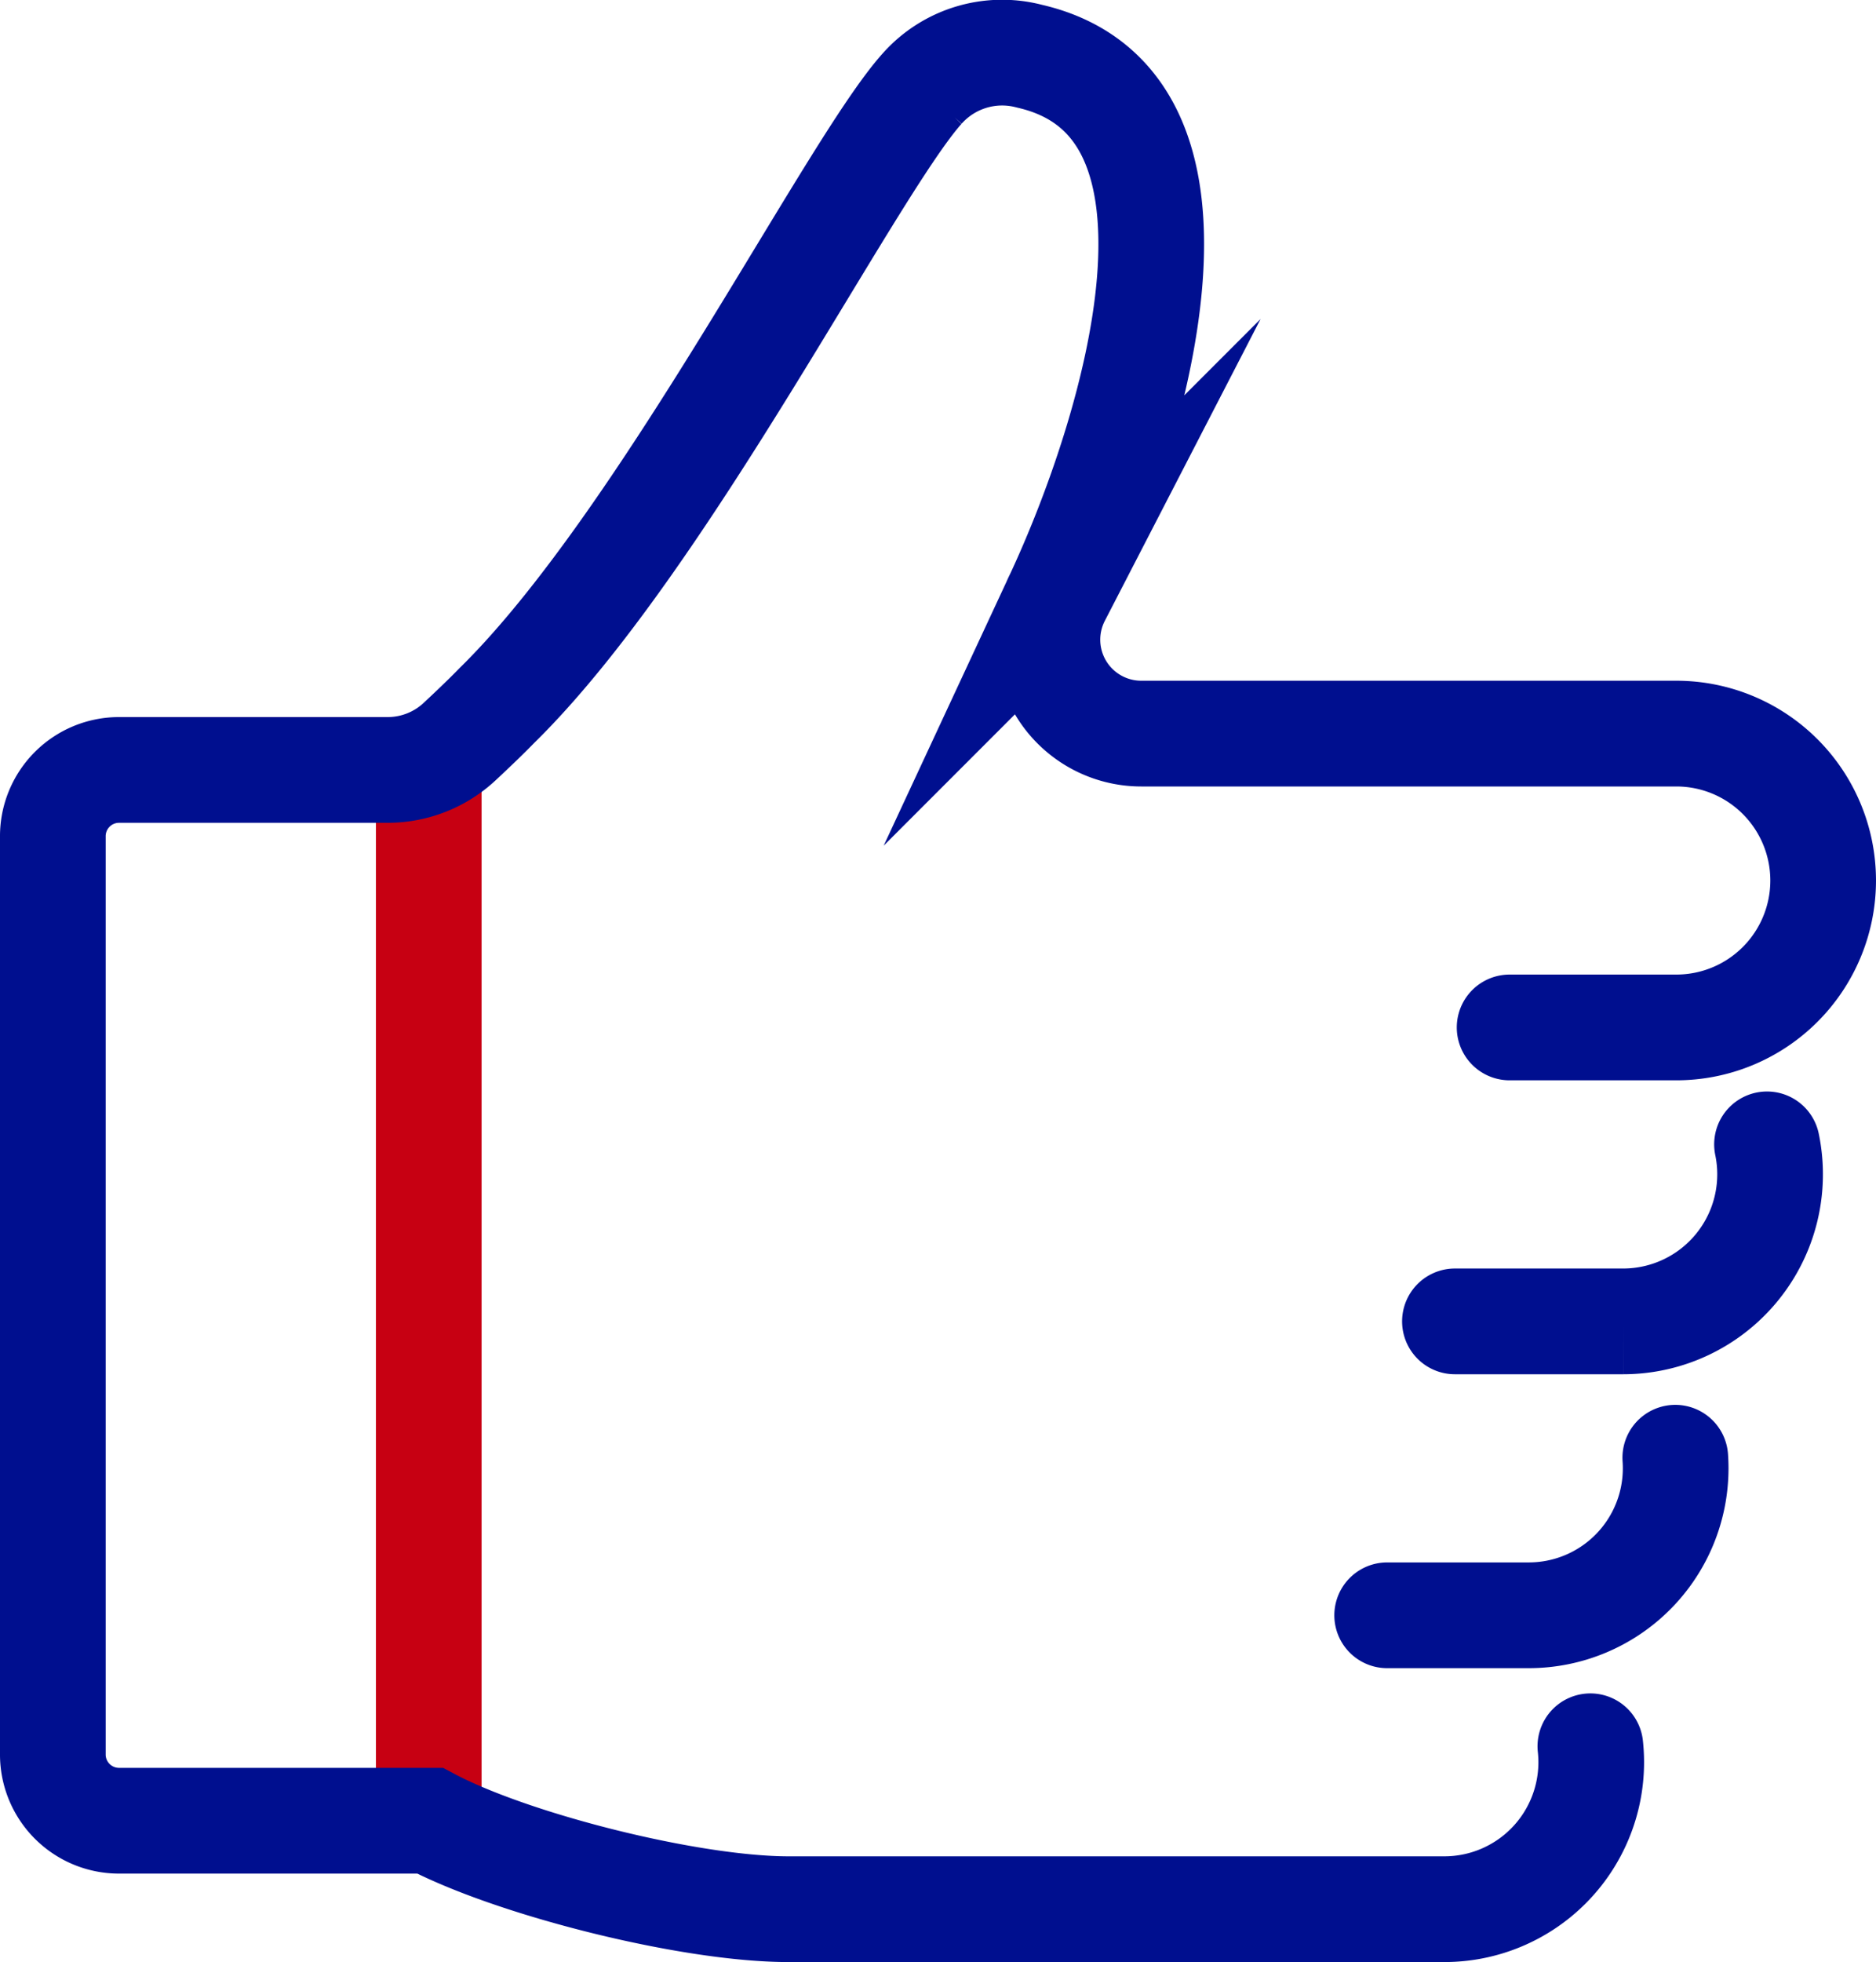
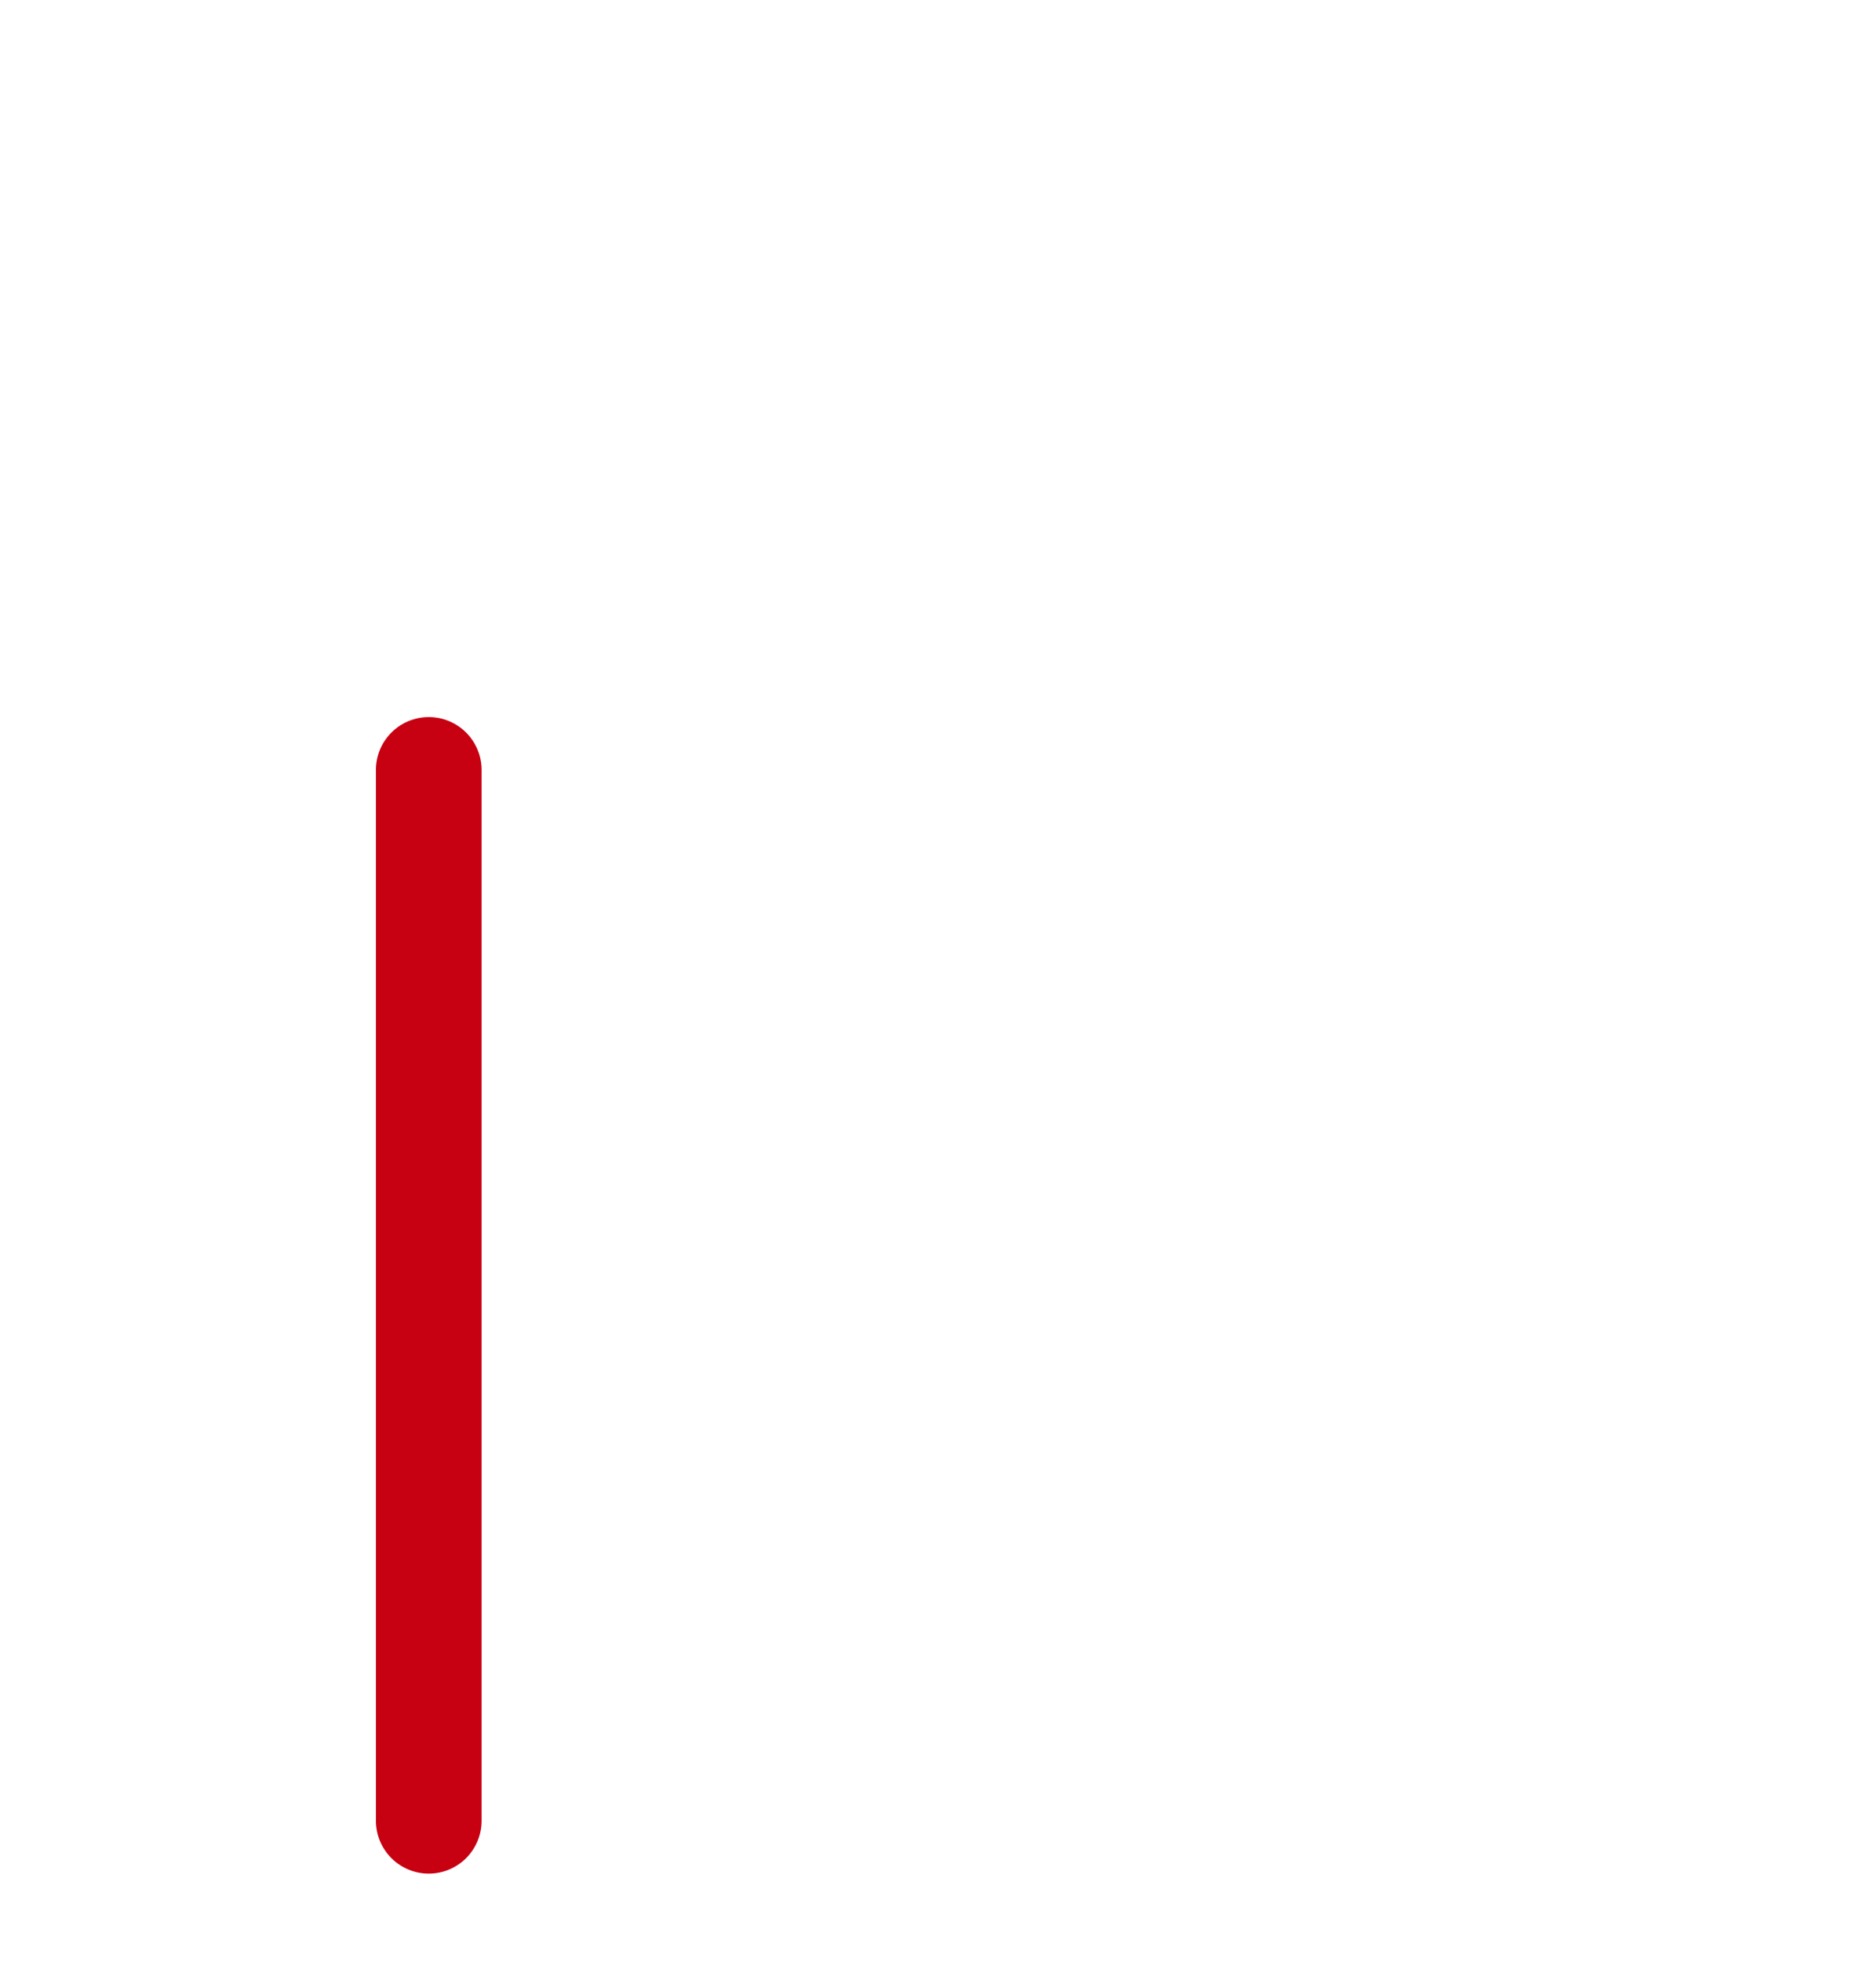
<svg xmlns="http://www.w3.org/2000/svg" width="119.35" height="124.75" viewBox="0 0 119.35 124.75">
  <g id="icon_confidence" transform="translate(1.739 1.763)">
    <line id="Line_5" data-name="Line 5" y2="66.811" transform="translate(25.538 47.19)" fill="none" stroke="#c70012" stroke-linecap="round" stroke-miterlimit="10" stroke-width="6.723" />
-     <path id="Path_56" data-name="Path 56" d="M188.24,158.4h10.706a9.351,9.351,0,0,0,9.148-11.255" transform="translate(-97.417 -76.149)" fill="none" stroke="#000f8f" stroke-linecap="round" stroke-miterlimit="10" stroke-width="6.723" />
-     <path id="Path_57" data-name="Path 57" d="M179.306,198.459h9.01a9.345,9.345,0,0,0,9.344-9.344q0-.339-.024-.674" transform="translate(-92.794 -97.521)" fill="none" stroke="#000f8f" stroke-linecap="round" stroke-miterlimit="10" stroke-width="6.723" />
-     <path id="Path_58" data-name="Path 58" d="M101.179,111.006a9.519,9.519,0,0,1,.055,1.014,9.344,9.344,0,0,1-9.344,9.344H50.164c-6.309,0-17.6-2.861-22.808-5.624H7.574a4.212,4.212,0,0,1-4.212-4.212V53.142a4.212,4.212,0,0,1,4.212-4.212h17.1a6.71,6.71,0,0,0,4.572-1.805c.92-.857,1.731-1.638,2.367-2.292,10.571-10.357,22.5-34.159,27.056-39.226A6.806,6.806,0,0,1,65.421,3.53l.1.025c13.044,3.02,6.672,23.852,1.781,34.355a5.971,5.971,0,0,0,5.306,8.71h34.04a9.341,9.341,0,0,1,0,18.682H96.042" transform="translate(-1.74 -1.74)" fill="none" stroke="#000f8f" stroke-linecap="round" stroke-miterlimit="10" stroke-width="6.723" />
  </g>
</svg>